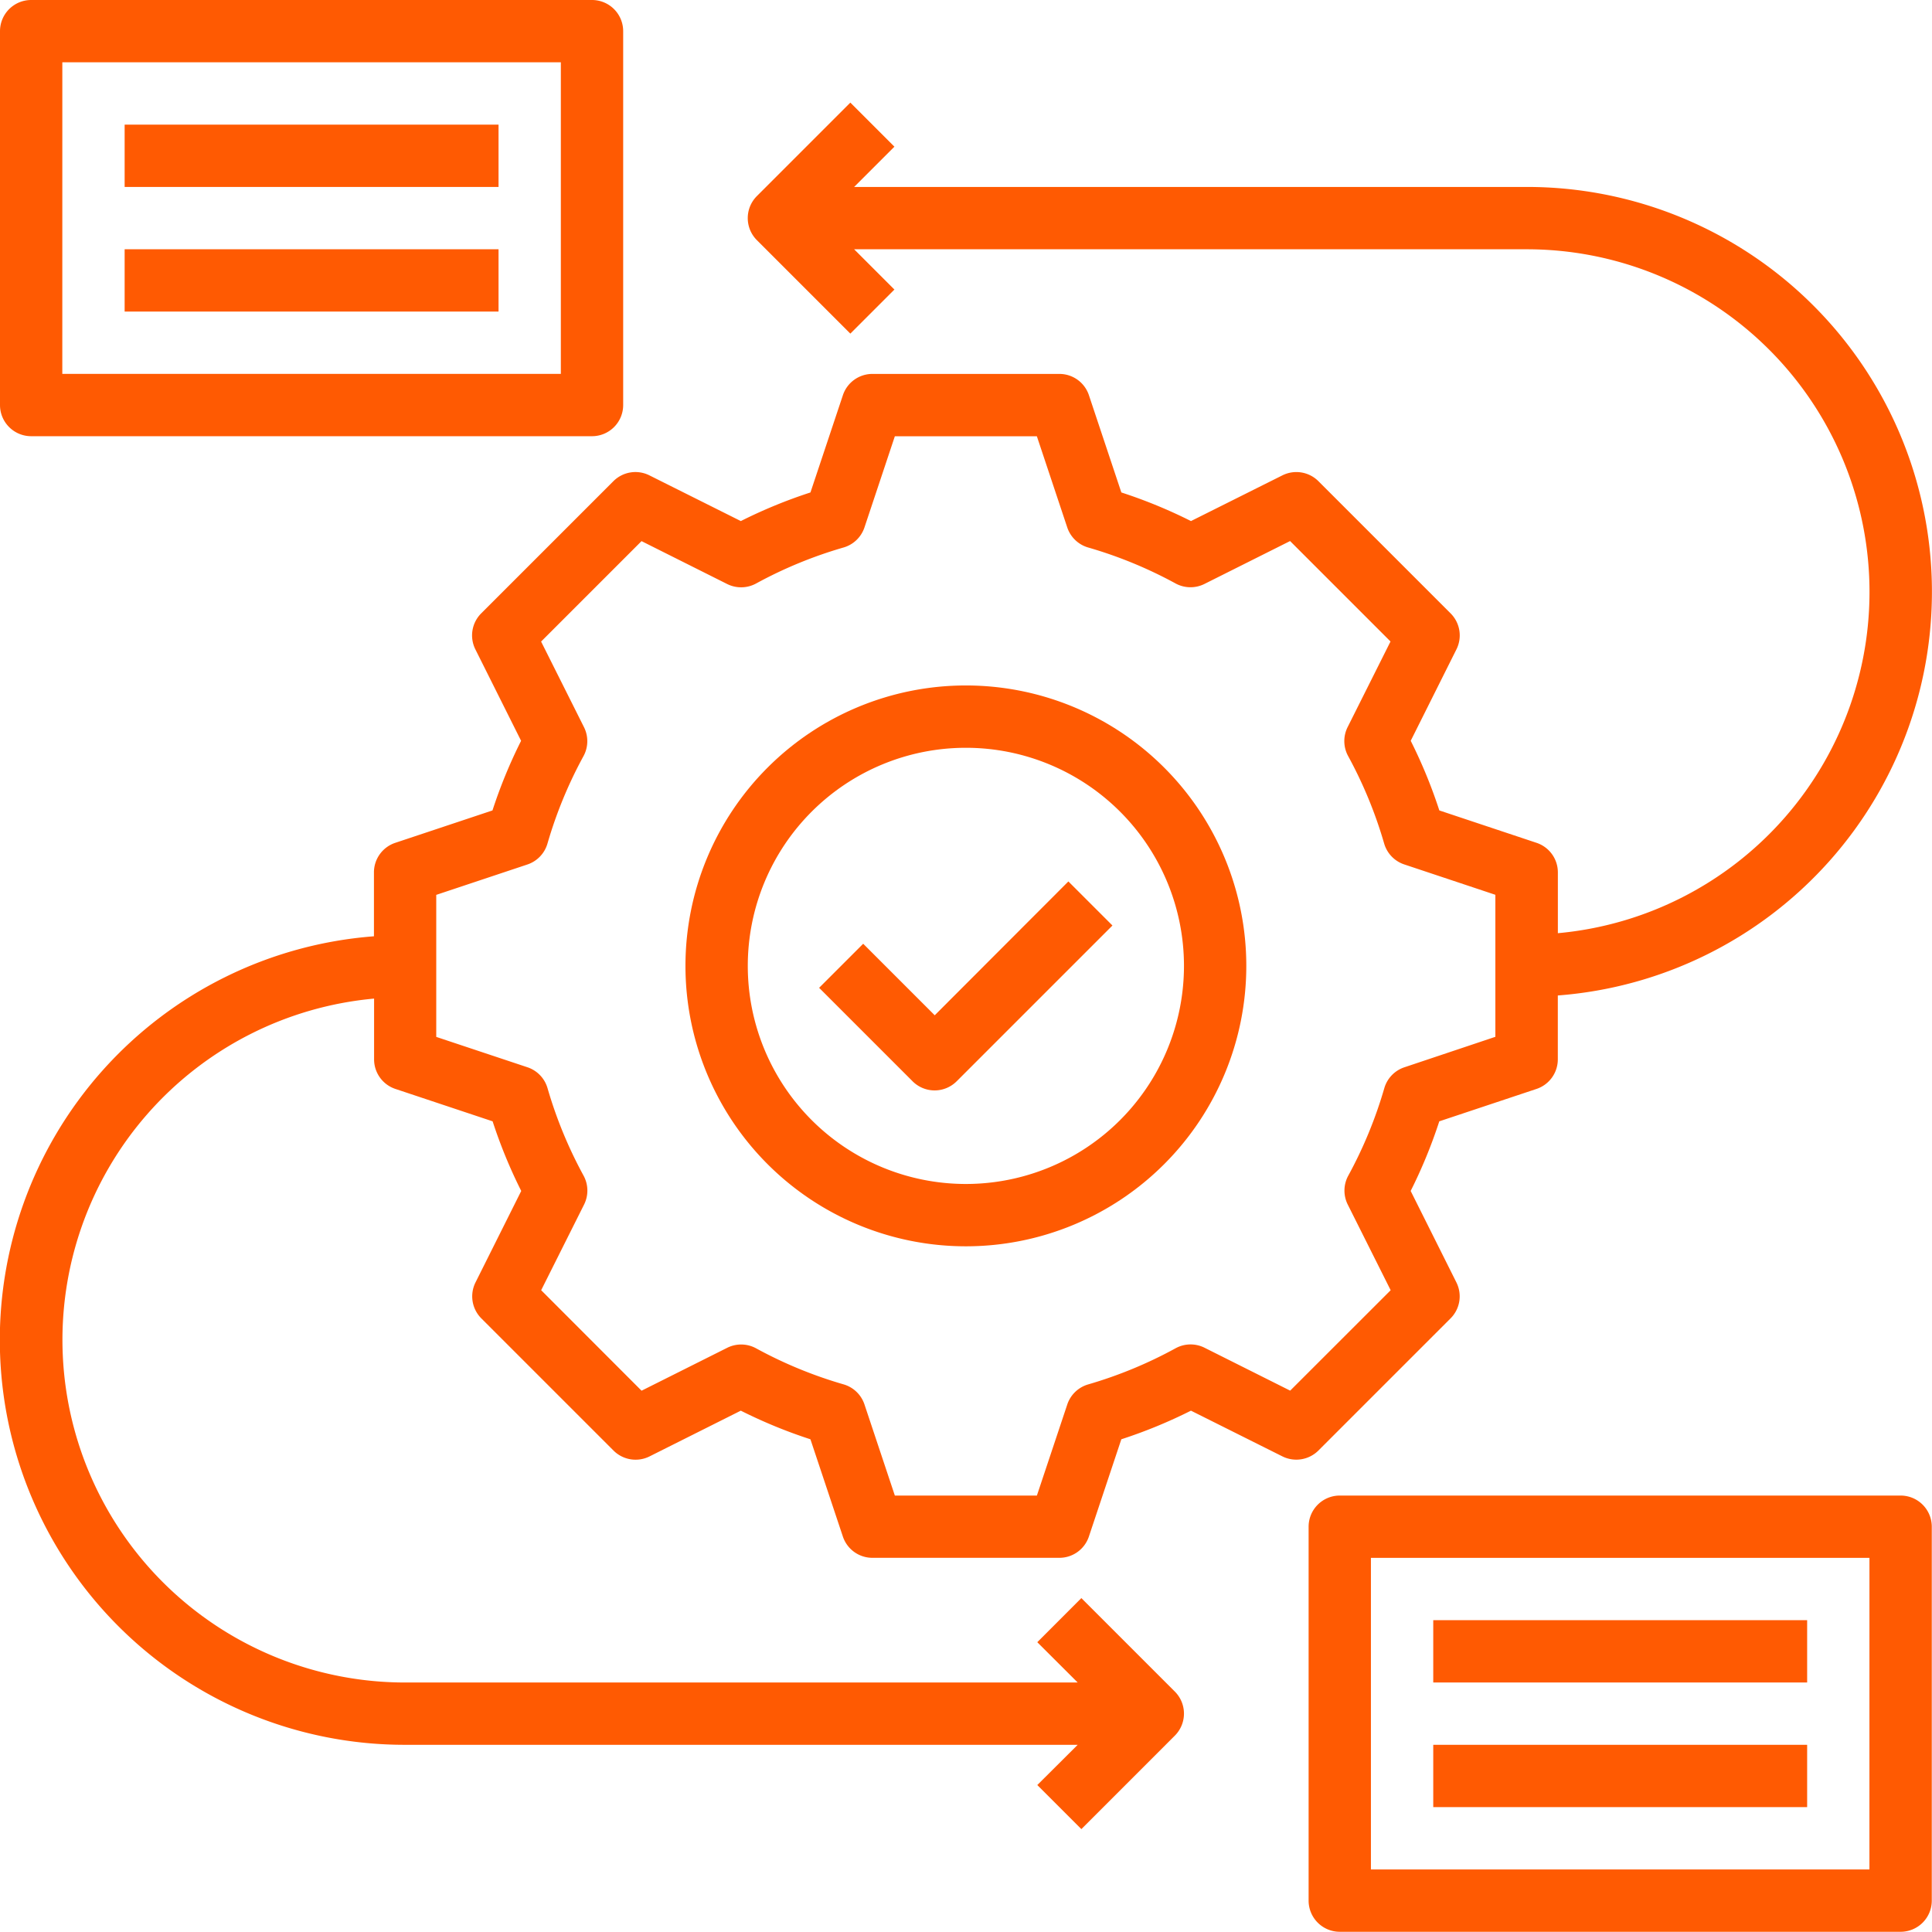
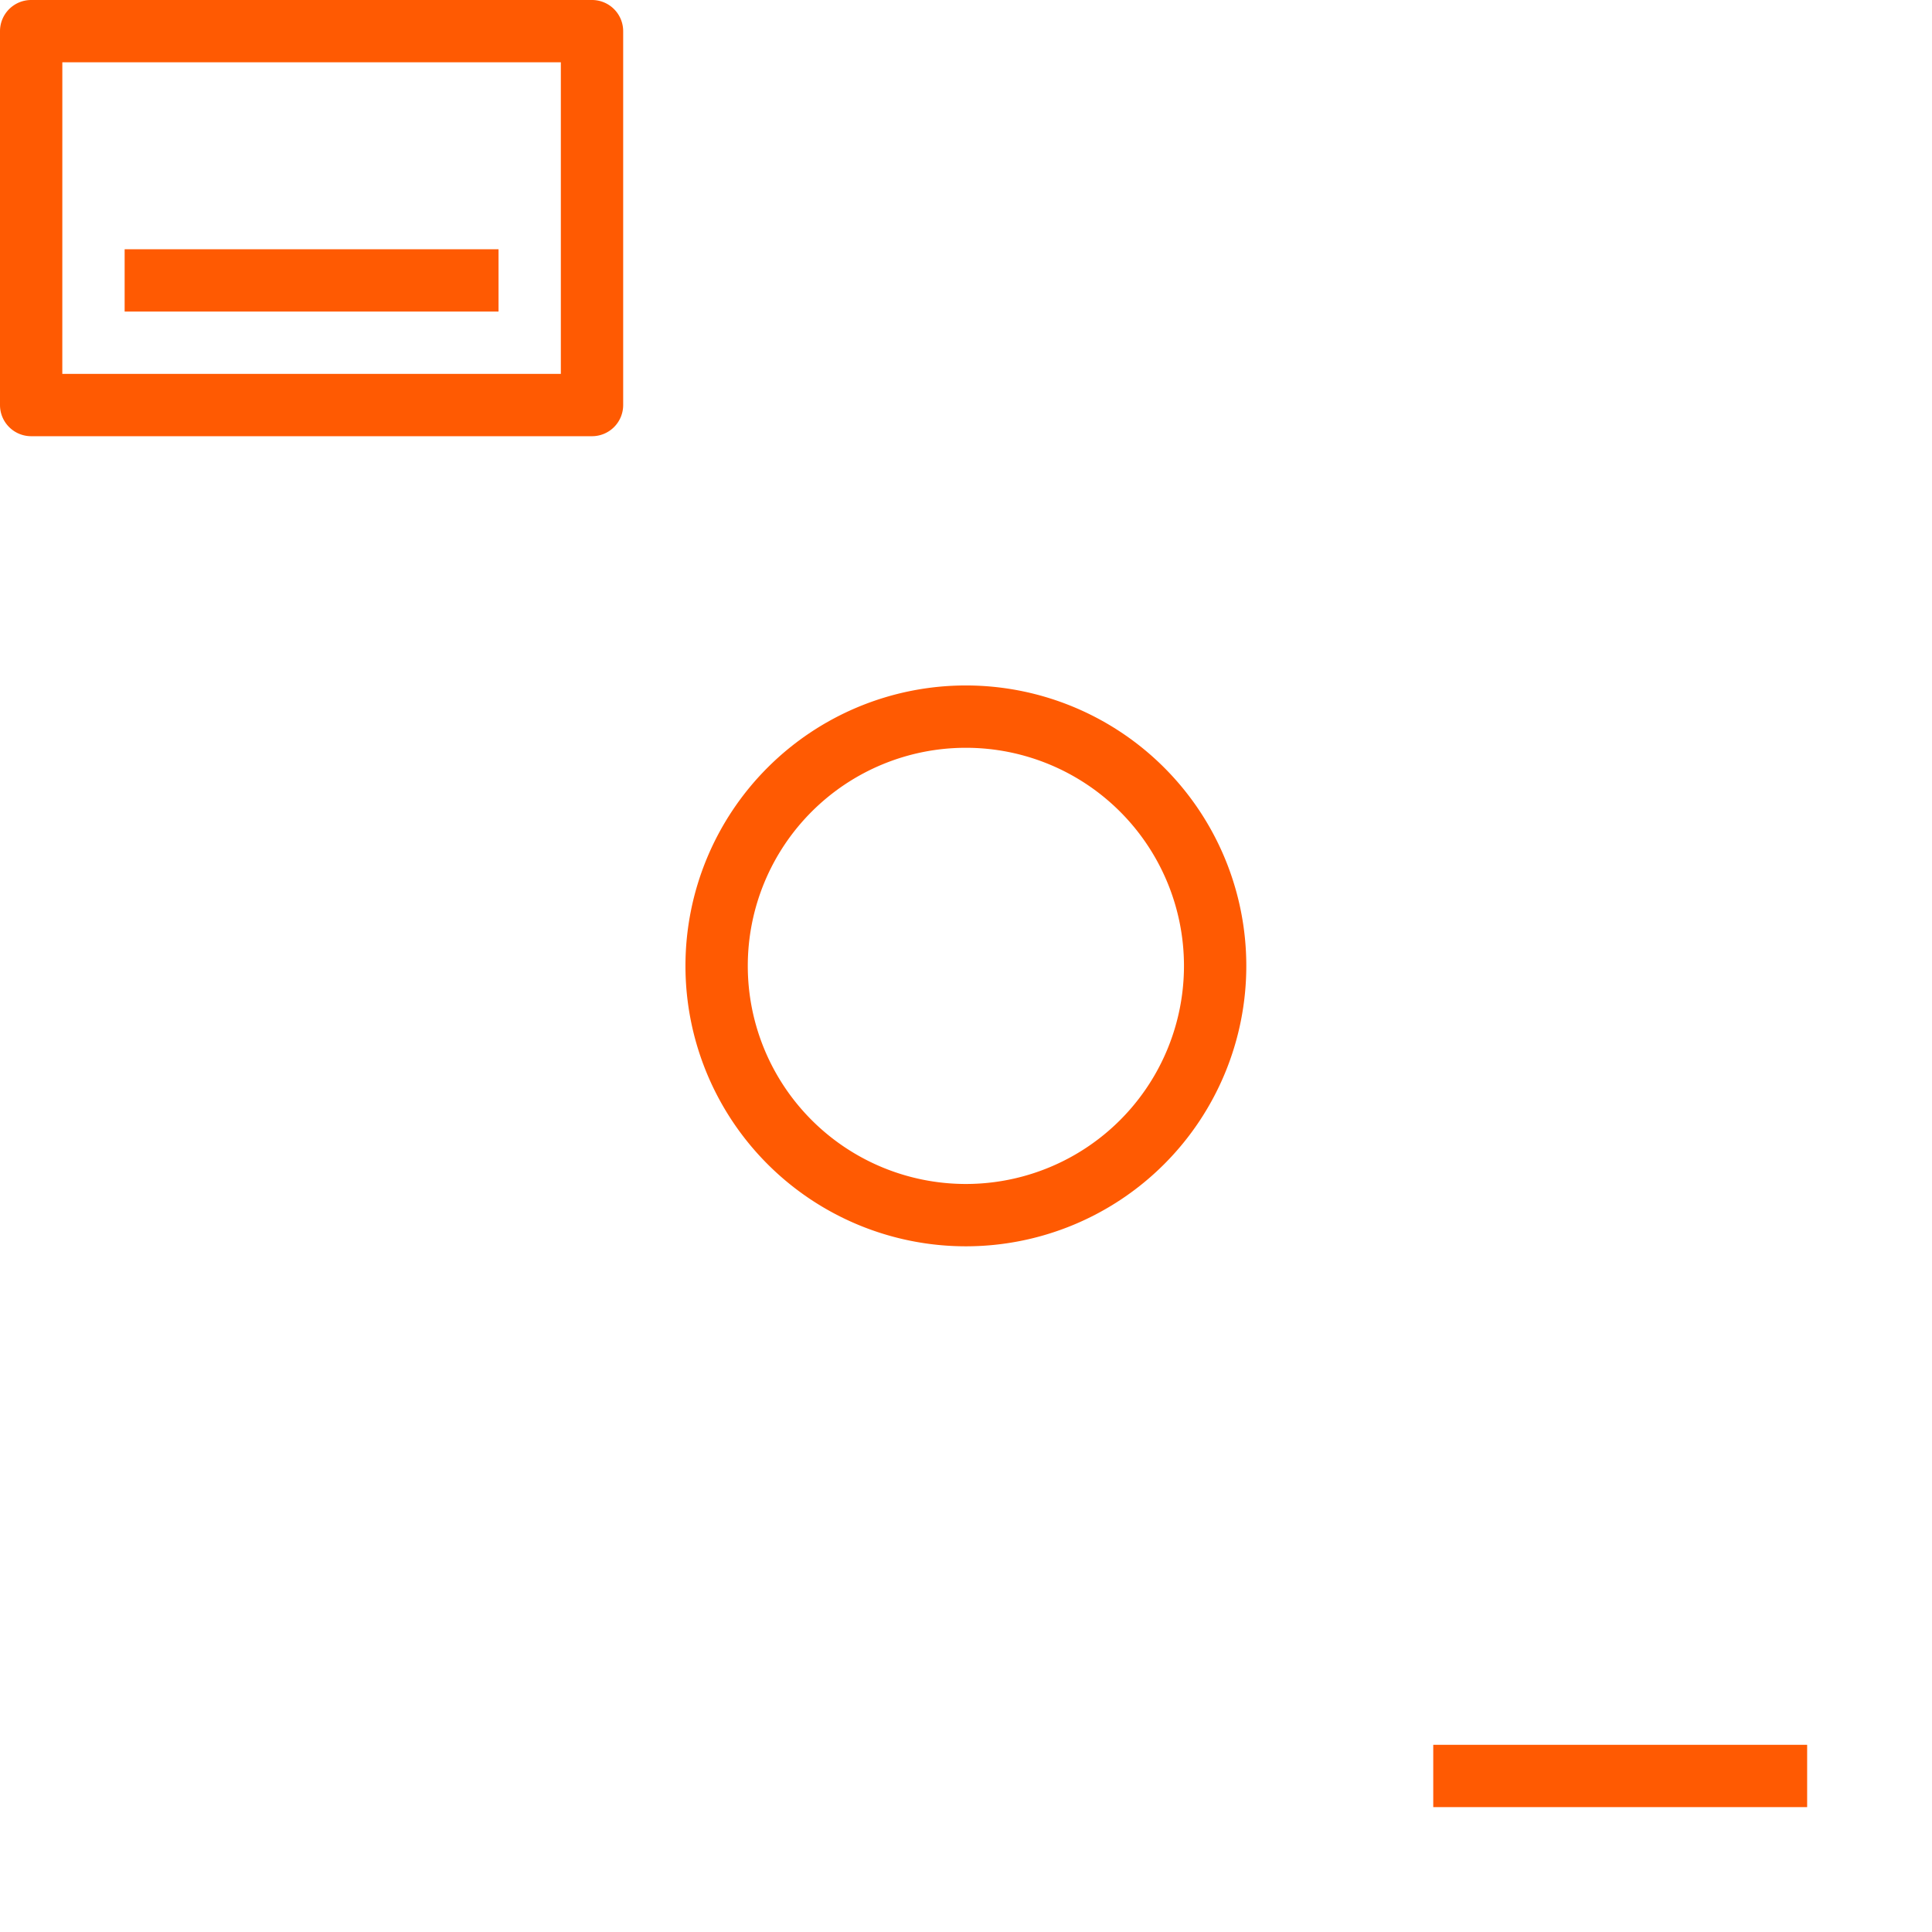
<svg xmlns="http://www.w3.org/2000/svg" width="81.022" height="81.012" viewBox="0 0 81.022 81.012">
  <g id="Layer_14" data-name="Layer 14" transform="translate(-8 -8)">
-     <path id="Path_2965" data-name="Path 2965" d="M68.837,85.33a1.307,1.307,0,0,0,.245-1.508l-1.918-3.836a20.94,20.94,0,0,0,1.2-2.92l4.078-1.359a1.307,1.307,0,0,0,.893-1.24V71.788A16.978,16.978,0,0,0,72.03,37.881H43.825l1.689-1.689-1.848-1.848-3.92,3.92a1.307,1.307,0,0,0,0,1.848l3.92,3.92,1.848-1.848-1.689-1.689H72.03a14.37,14.37,0,0,1,1.307,28.681V66.627a1.307,1.307,0,0,0-.893-1.24l-4.078-1.359a20.939,20.939,0,0,0-1.2-2.92l1.918-3.836a1.307,1.307,0,0,0-.245-1.508l-5.544-5.544a1.309,1.309,0,0,0-1.508-.245l-3.836,1.918a20.8,20.8,0,0,0-2.92-1.2l-1.36-4.078a1.305,1.305,0,0,0-1.239-.893h-7.84a1.305,1.305,0,0,0-1.239.893l-1.36,4.078a20.811,20.811,0,0,0-2.92,1.2l-3.836-1.918a1.307,1.307,0,0,0-1.508.245l-5.544,5.544a1.307,1.307,0,0,0-.245,1.508l1.918,3.836a20.918,20.918,0,0,0-1.2,2.92l-4.078,1.359a1.307,1.307,0,0,0-.893,1.24v2.679a16.978,16.978,0,0,0,1.307,33.907H53.2L51.506,104.9l1.848,1.848,3.92-3.92a1.307,1.307,0,0,0,0-1.848l-3.92-3.92L51.506,98.91,53.2,100.6h-28.2a14.37,14.37,0,0,1-1.307-28.681v2.548a1.307,1.307,0,0,0,.893,1.24l4.078,1.359a20.918,20.918,0,0,0,1.2,2.92l-1.918,3.836a1.307,1.307,0,0,0,.245,1.508l5.544,5.544a1.309,1.309,0,0,0,1.508.245L39.072,89.2a20.837,20.837,0,0,0,2.92,1.2l1.36,4.078a1.305,1.305,0,0,0,1.239.893h7.84a1.305,1.305,0,0,0,1.239-.893L55.03,90.4a20.837,20.837,0,0,0,2.92-1.2l3.836,1.918a1.313,1.313,0,0,0,1.508-.245Zm-6.726,3.03-3.593-1.8a1.308,1.308,0,0,0-1.214.024A18.2,18.2,0,0,1,53.636,88.1a1.307,1.307,0,0,0-.873.841L51.489,92.76H45.532l-1.274-3.821a1.307,1.307,0,0,0-.873-.841,18.2,18.2,0,0,1-3.669-1.511,1.307,1.307,0,0,0-1.213-.024l-3.593,1.8L30.7,84.148l1.8-3.593a1.31,1.31,0,0,0-.023-1.213,18.277,18.277,0,0,1-1.511-3.669,1.307,1.307,0,0,0-.841-.874L26.3,73.525V67.569l3.822-1.274a1.307,1.307,0,0,0,.841-.874,18.276,18.276,0,0,1,1.511-3.669,1.31,1.31,0,0,0,.023-1.213l-1.8-3.593,4.212-4.212,3.593,1.8a1.31,1.31,0,0,0,1.213-.024A18.192,18.192,0,0,1,43.385,53a1.307,1.307,0,0,0,.873-.841l1.274-3.822h5.956l1.274,3.822a1.307,1.307,0,0,0,.873.841A18.188,18.188,0,0,1,57.3,54.507a1.31,1.31,0,0,0,1.214.024l3.593-1.8,4.212,4.212-1.8,3.593a1.31,1.31,0,0,0,.023,1.213,18.268,18.268,0,0,1,1.511,3.669,1.307,1.307,0,0,0,.841.874l3.822,1.274v5.956L66.9,74.8a1.307,1.307,0,0,0-.841.874,18.267,18.267,0,0,1-1.511,3.669,1.31,1.31,0,0,0-.023,1.213l1.8,3.593Z" transform="translate(-0.005 -22.041)" fill="#ff5a02" />
    <path id="Path_2966" data-name="Path 2966" d="M195.76,184a11.76,11.76,0,1,0,11.76,11.76A11.76,11.76,0,0,0,195.76,184Zm0,20.906a9.146,9.146,0,1,1,9.146-9.146A9.146,9.146,0,0,1,195.76,204.906Z" transform="translate(-147.254 -147.254)" fill="#ff5a02" />
    <path id="Path_2967" data-name="Path 2967" d="M9.307,26.293h23.52a1.307,1.307,0,0,0,1.307-1.307V9.307A1.307,1.307,0,0,0,32.826,8H9.307A1.307,1.307,0,0,0,8,9.307v15.68A1.307,1.307,0,0,0,9.307,26.293Zm1.307-15.68H31.52V23.68H10.613Z" fill="#ff5a02" />
-     <path id="Path_2968" data-name="Path 2968" d="M368.826,392h-23.52A1.307,1.307,0,0,0,344,393.307v15.68a1.307,1.307,0,0,0,1.307,1.307h23.52a1.307,1.307,0,0,0,1.307-1.307v-15.68A1.307,1.307,0,0,0,368.826,392Zm-1.307,15.68H346.613V394.613H367.52Z" transform="translate(-281.121 -321.281)" fill="#ff5a02" />
-     <path id="Path_2969" data-name="Path 2969" d="M40,40h15.68v2.613H40Z" transform="translate(-26.773 -26.773)" fill="#ff5a02" />
    <path id="Path_2970" data-name="Path 2970" d="M40,72h15.68v2.613H40Z" transform="translate(-26.773 -53.547)" fill="#ff5a02" />
-     <path id="Path_2971" data-name="Path 2971" d="M376,424h15.68v2.613H376Z" transform="translate(-307.894 -348.055)" fill="#ff5a02" />
    <path id="Path_2972" data-name="Path 2972" d="M376,456h15.68v2.613H376Z" transform="translate(-307.894 -374.828)" fill="#ff5a02" />
-     <path id="Path_2973" data-name="Path 2973" d="M223.188,239.953l-3-3-1.848,1.848,3.92,3.92a1.307,1.307,0,0,0,1.848,0l6.533-6.533-1.848-1.848Z" transform="translate(-175.989 -189.375)" fill="#ff5a02" />
  </g>
</svg>